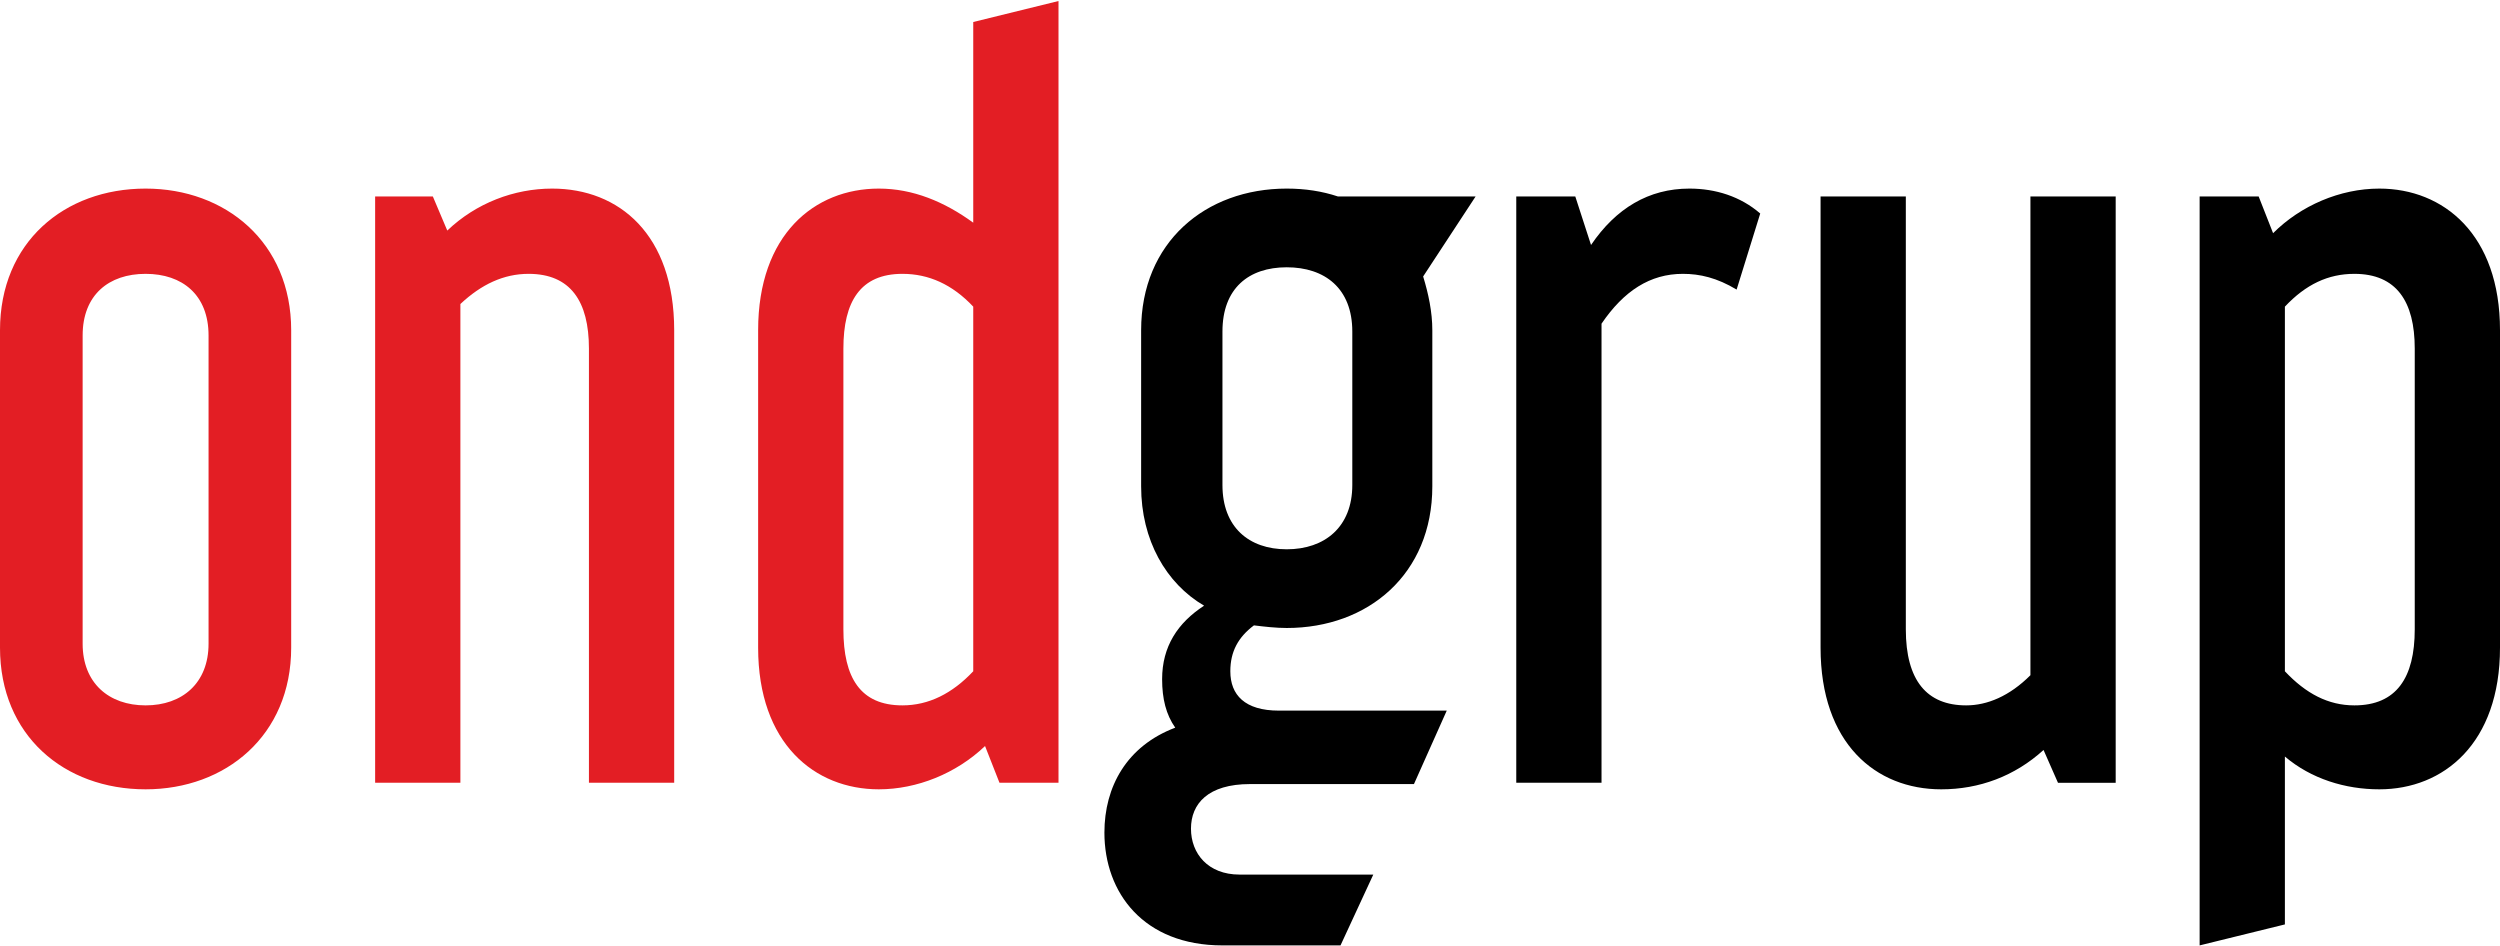
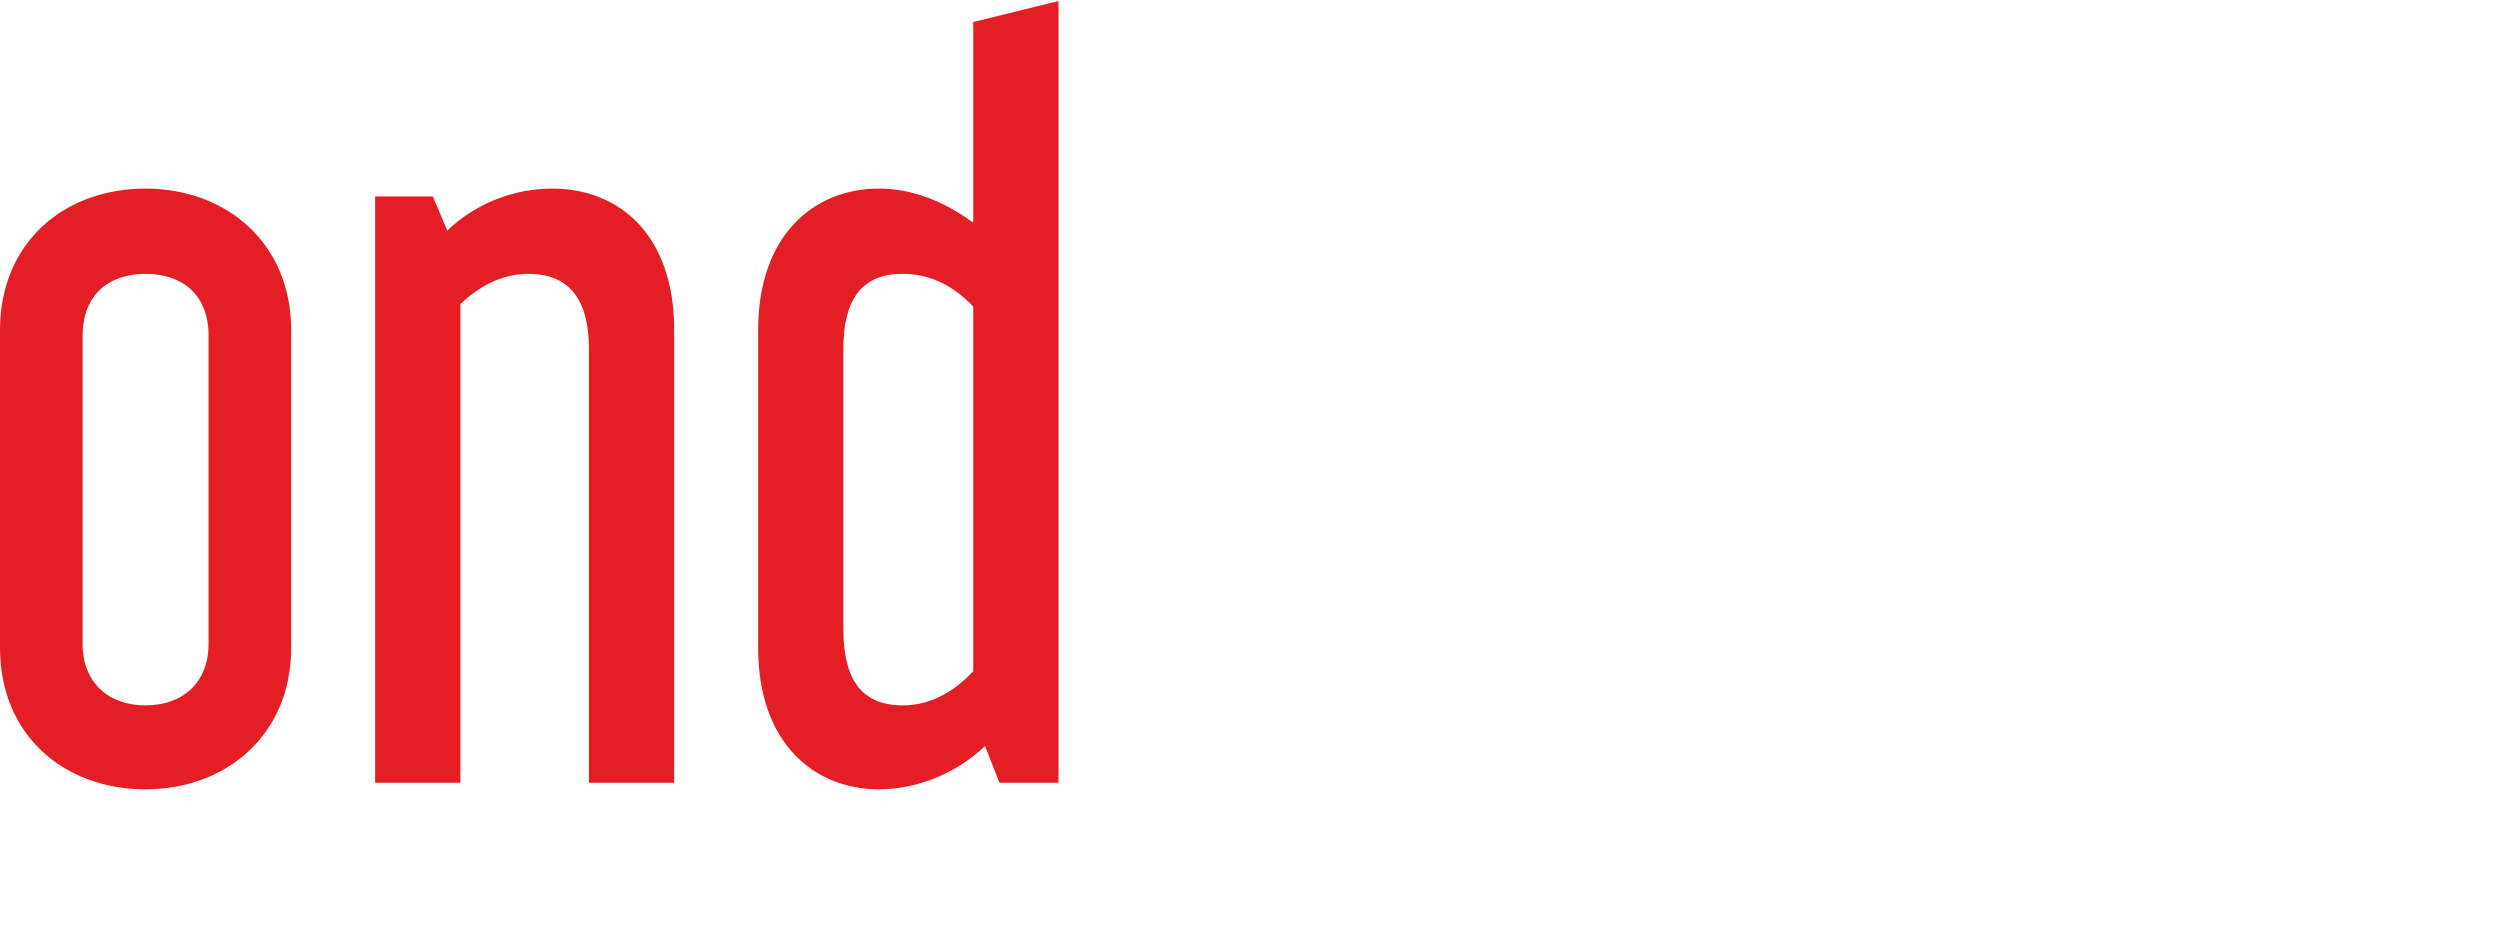
<svg xmlns="http://www.w3.org/2000/svg" xml:space="preserve" width="140px" height="53px" version="1.1" style="shape-rendering:geometricPrecision; text-rendering:geometricPrecision; image-rendering:optimizeQuality; fill-rule:evenodd; clip-rule:evenodd" viewBox="0 0 19.06 7.2">
  <defs>
    <style type="text/css">
   
    .fil1 {fill:#E31E24;fill-rule:nonzero}
    .fil0 {fill:black;fill-rule:nonzero}
   
  </style>
  </defs>
  <g id="Katman_x0020_1">
-     <path class="fil0" d="M11.25 1.49l-1.05 0c-0.12,-0.04 -0.25,-0.06 -0.39,-0.06 -0.62,0 -1.11,0.41 -1.11,1.08l0 1.19c0,0.41 0.19,0.74 0.48,0.91 -0.2,0.13 -0.32,0.31 -0.32,0.56 0,0.15 0.03,0.27 0.1,0.37 -0.37,0.14 -0.54,0.45 -0.54,0.8 0,0.46 0.3,0.86 0.9,0.86l0.9 0 0.25 -0.54 -1.02 0c-0.24,0 -0.37,-0.16 -0.37,-0.35 0,-0.19 0.13,-0.34 0.45,-0.34l1.25 0 0.25 -0.56 -1.28 0c-0.26,0 -0.37,-0.12 -0.37,-0.3 0,-0.15 0.06,-0.26 0.18,-0.35 0.08,0.01 0.17,0.02 0.25,0.02 0.62,0 1.11,-0.41 1.11,-1.08l0 -1.19c0,-0.14 -0.03,-0.28 -0.07,-0.41l0.4 -0.61zm-1.93 1.03c0,-0.33 0.2,-0.49 0.49,-0.49 0.29,0 0.5,0.16 0.5,0.49l0 1.17c0,0.32 -0.21,0.49 -0.5,0.49 -0.29,0 -0.49,-0.17 -0.49,-0.49l0 -1.17zm4.1 -0.9c-0.15,-0.13 -0.34,-0.19 -0.54,-0.19 -0.31,0 -0.56,0.15 -0.75,0.43l-0.12 -0.37 -0.45 0 0 4.47 0.65 0 0 -3.5c0.17,-0.25 0.37,-0.38 0.62,-0.38 0.13,0 0.26,0.03 0.41,0.12l0.18 -0.58zm2.06 -0.13l0 3.65c-0.16,0.16 -0.33,0.23 -0.49,0.23 -0.3,0 -0.46,-0.19 -0.46,-0.58l0 -3.3 -0.65 0 0 3.44c0,0.73 0.42,1.08 0.92,1.08 0.29,0 0.56,-0.1 0.78,-0.3l0.11 0.25 0.44 0 0 -4.47 -0.65 0zm1.29 0l0 5.71 0.65 -0.16 0 -1.28c0.2,0.17 0.46,0.25 0.72,0.25 0.49,0 0.92,-0.35 0.92,-1.08l0 -2.42c0,-0.73 -0.43,-1.08 -0.92,-1.08 -0.3,0 -0.6,0.13 -0.81,0.34l-0.11 -0.28 -0.45 0zm1.18 0.59c0.32,0 0.46,0.21 0.46,0.57l0 2.14c0,0.37 -0.14,0.58 -0.46,0.58 -0.2,0 -0.37,-0.09 -0.53,-0.26l0 -2.78c0.16,-0.17 0.33,-0.25 0.53,-0.25z" />
    <path class="fil1" d="M6.43 2.65c0,-0.36 0.13,-0.57 0.45,-0.57 0.2,0 0.38,0.08 0.54,0.25l0 2.78c-0.16,0.17 -0.34,0.26 -0.54,0.26 -0.32,0 -0.45,-0.21 -0.45,-0.58l0 -2.14zm0.99 -2.49l0 1.53c-0.22,-0.16 -0.46,-0.26 -0.72,-0.26 -0.49,0 -0.92,0.35 -0.92,1.08l0 2.42c0,0.73 0.43,1.08 0.92,1.08 0.29,0 0.59,-0.12 0.81,-0.33l0.11 0.28 0.45 0 0 -5.96 -0.65 0.16zm-4.56 1.33l0 4.47 0.65 0 0 -3.65c0.16,-0.15 0.33,-0.23 0.52,-0.23 0.32,0 0.46,0.21 0.46,0.57l0 3.31 0.65 0 0 -3.45c0,-0.73 -0.42,-1.08 -0.93,-1.08 -0.29,0 -0.58,0.11 -0.8,0.32l-0.11 -0.26 -0.44 0zm-2.23 1.06c0,-0.31 0.2,-0.47 0.48,-0.47 0.28,0 0.48,0.16 0.48,0.47l0 2.35c0,0.3 -0.2,0.47 -0.48,0.47 -0.28,0 -0.48,-0.17 -0.48,-0.47l0 -2.35zm1.59 -0.04c0,-0.67 -0.5,-1.08 -1.11,-1.08 -0.62,0 -1.11,0.41 -1.11,1.08l0 2.42c0,0.67 0.49,1.08 1.11,1.08 0.61,0 1.11,-0.41 1.11,-1.08l0 -2.42z" />
  </g>
</svg>